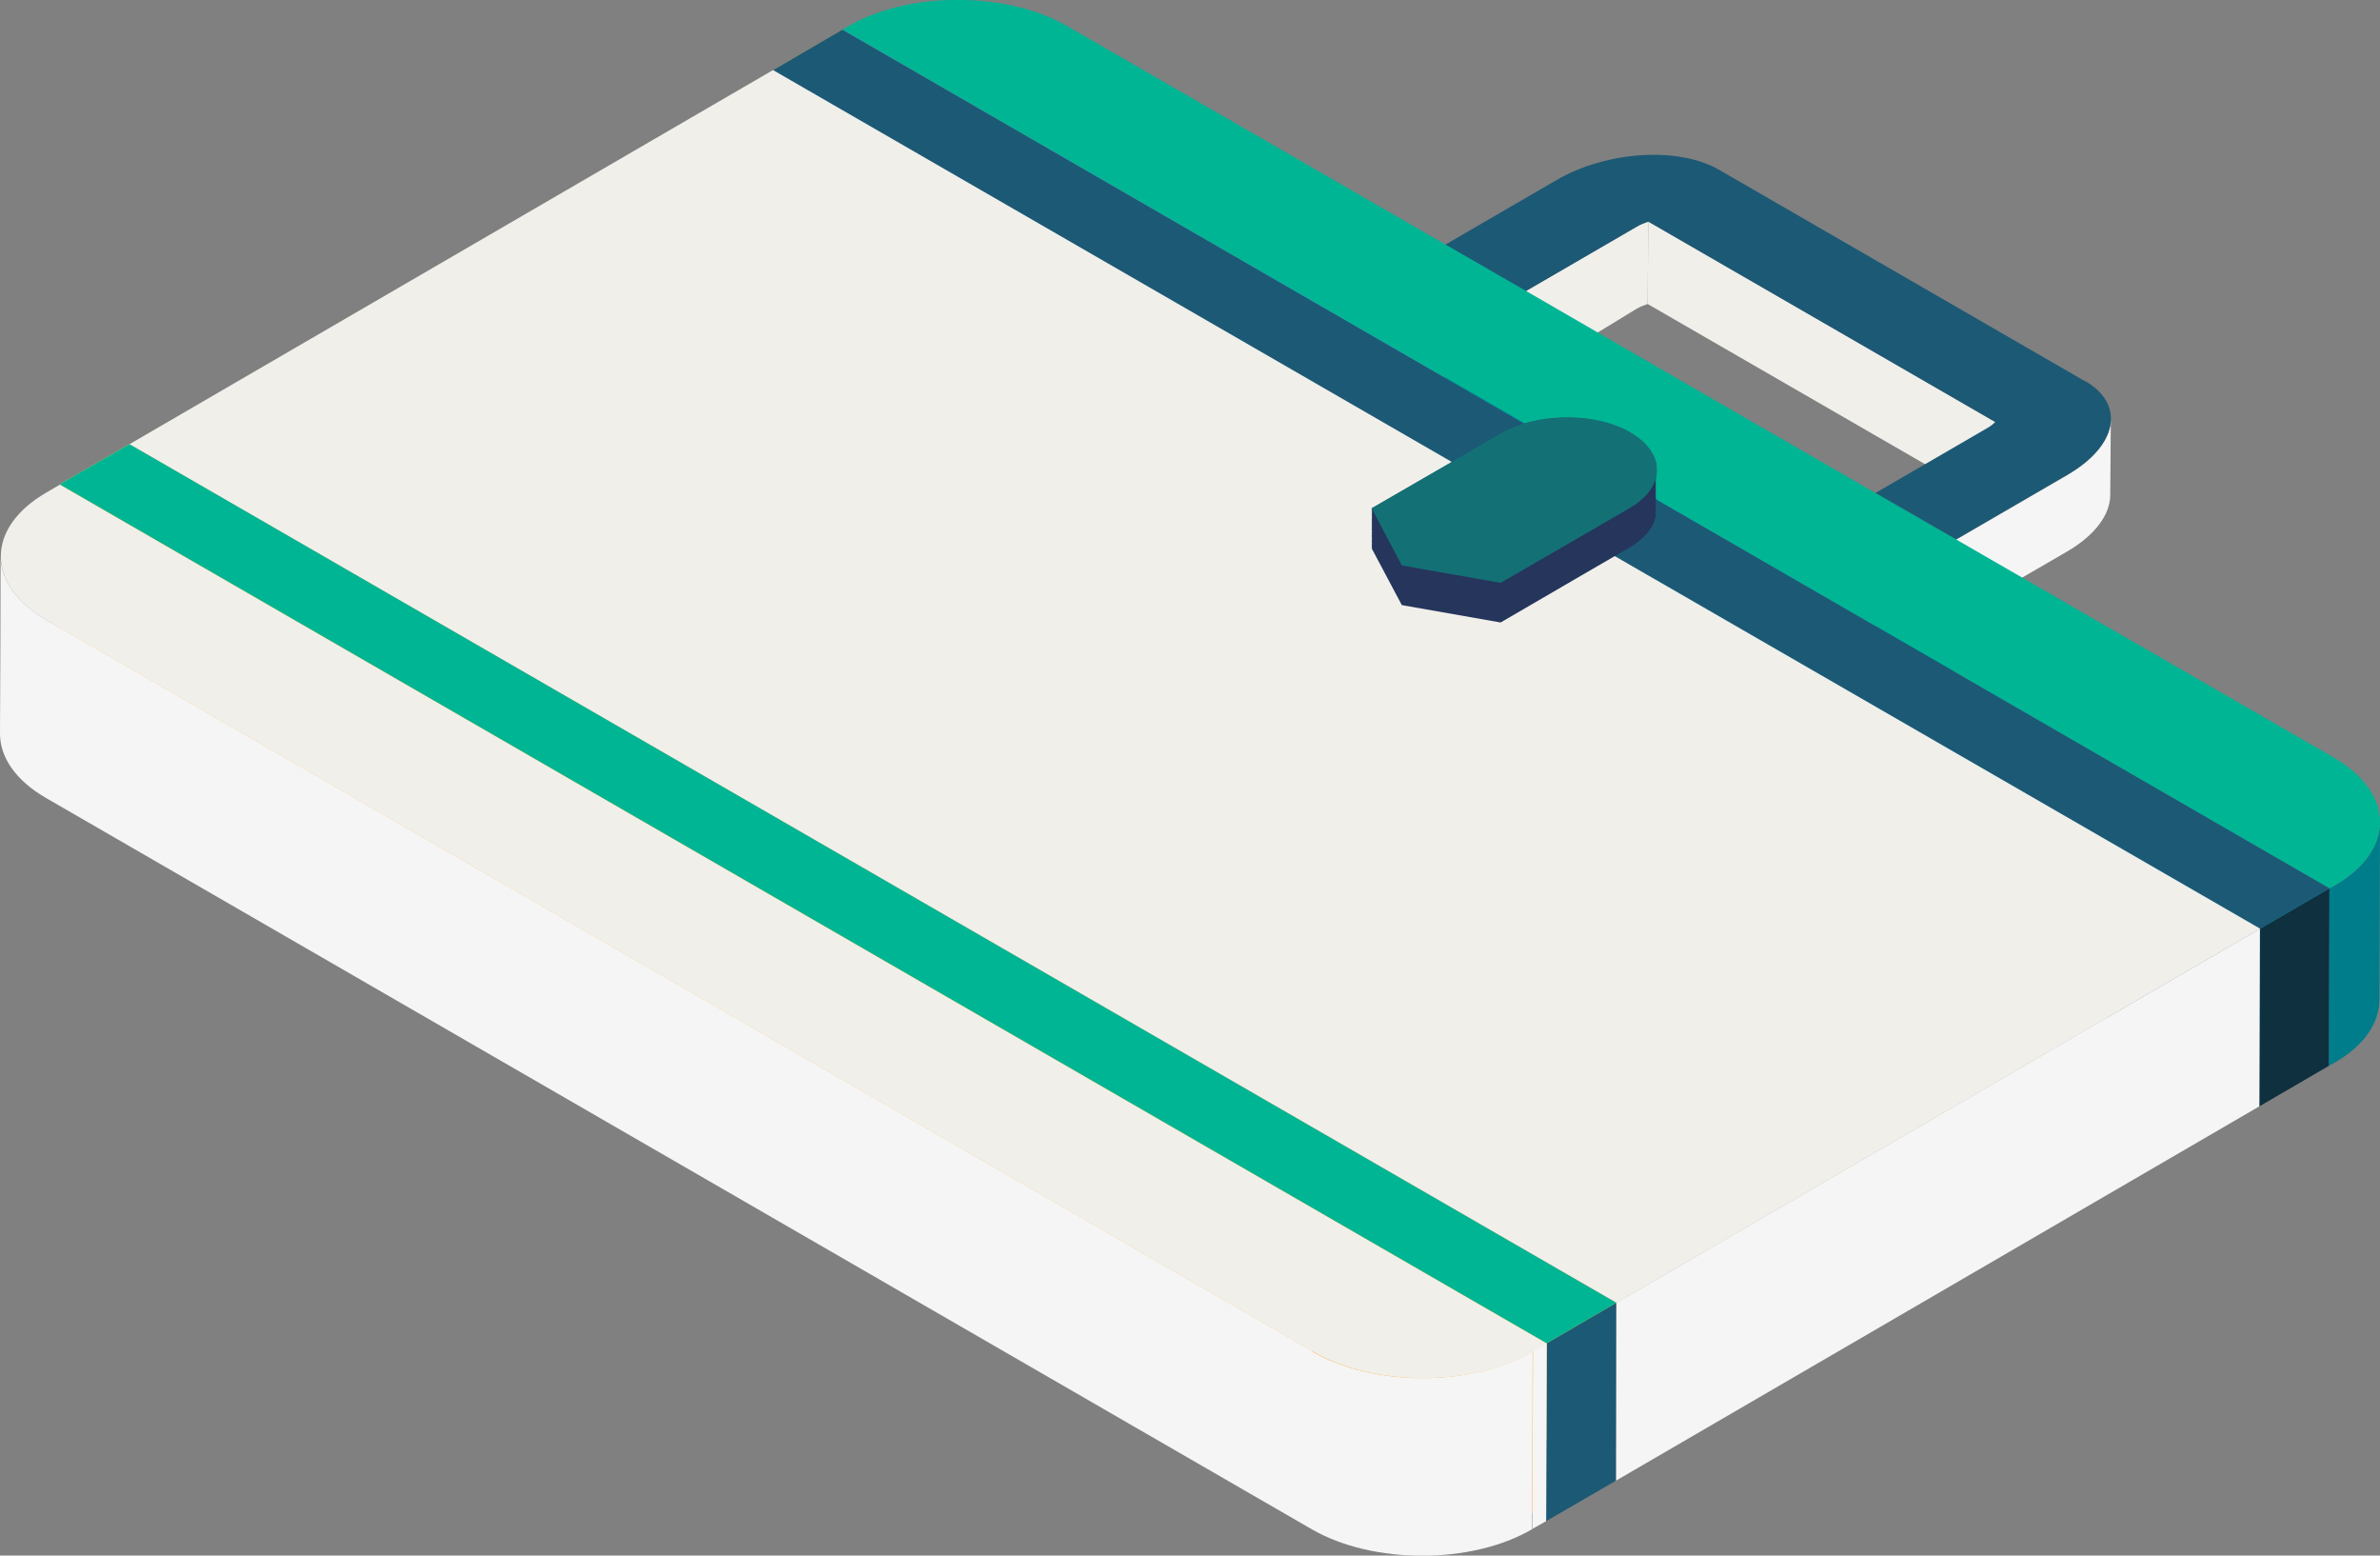
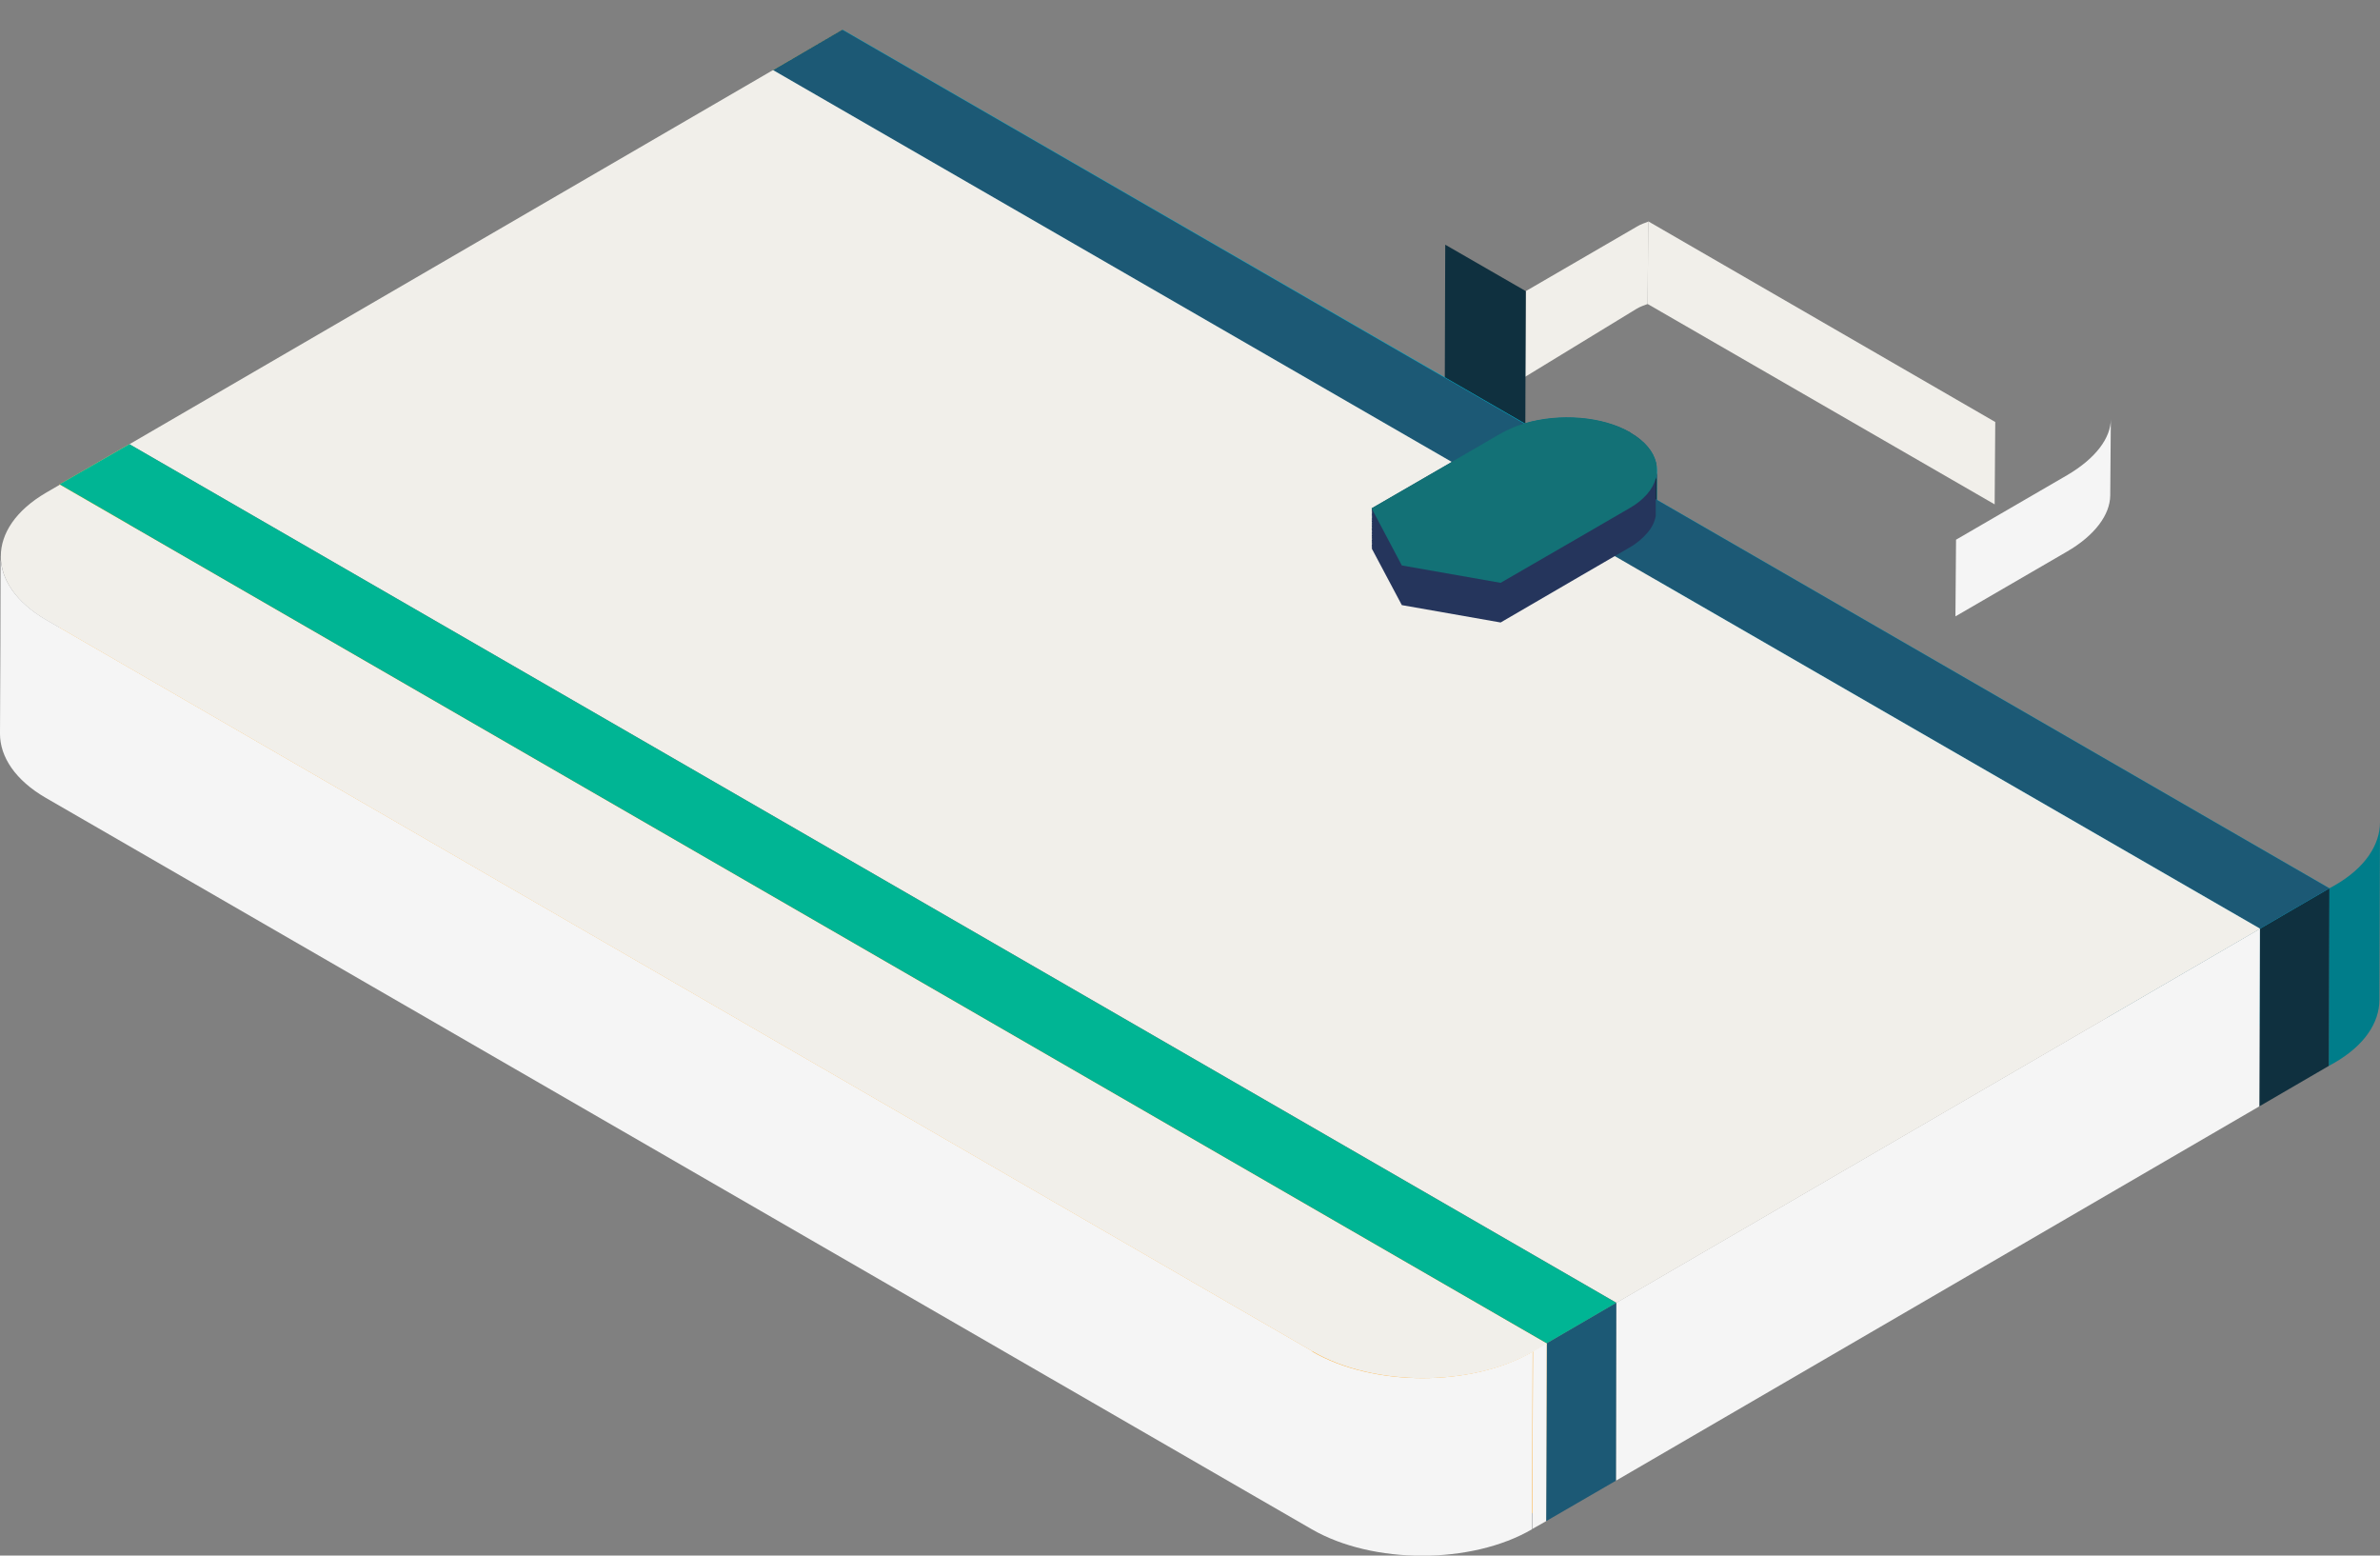
<svg xmlns="http://www.w3.org/2000/svg" xml:space="preserve" width="22.991mm" height="15.023mm" style="shape-rendering:geometricPrecision; text-rendering:geometricPrecision; image-rendering:optimizeQuality; fill-rule:evenodd; clip-rule:evenodd" viewBox="0 0 79.49 51.94">
  <rect x="0" y="0" width="79.49" height="51.94" fill="#808080" stroke="none" />
  <defs>
    <style type="text/css">  .fil6 {fill:#007D8A;fill-rule:nonzero} .fil5 {fill:#00B2CC;fill-rule:nonzero} .fil7 {fill:#00B594;fill-rule:nonzero} .fil1 {fill:#0F303F;fill-rule:nonzero} .fil10 {fill:#137176;fill-rule:nonzero} .fil3 {fill:#1C5975;fill-rule:nonzero} .fil9 {fill:#25355C;fill-rule:nonzero} .fil0 {fill:#F1EFEA;fill-rule:nonzero} .fil2 {fill:whitesmoke;fill-rule:nonzero} .fil8 {fill:#FDA014;fill-rule:nonzero} .fil4 {fill:#FDC63A;fill-rule:nonzero}  </style>
  </defs>
  <g id="Слой_x0020_1">
    <g id="_2539032291472">
      <path class="fil0" d="M54.68 7.56l-3.72 2.16 -0.02 2.86 3.72 -2.27c0.13,-0.08 0.27,-0.12 0.37,-0.16l0.02 -2.75c-0.1,0.04 -0.24,0.08 -0.37,0.16z" />
      <polygon class="fil1" points="50.96,9.72 50.94,15.65 48.25,14.1 48.27,8.17 " />
      <polygon class="fil0" points="66.64,14.09 66.62,16.84 55.03,10.15 55.05,7.39 " />
-       <polygon class="fil1" points="65.33,18.02 65.32,23.95 62.63,22.4 62.64,16.46 " />
      <path class="fil2" d="M69.05 15.86l-3.72 2.16 -0.02 2.56 3.72 -2.16c0.95,-0.55 1.44,-1.24 1.45,-1.87l0.02 -2.56c-0,0.63 -0.5,1.31 -1.45,1.87z" />
-       <path class="fil3" d="M69.64 12.72c1.35,0.78 1.09,2.16 -0.59,3.13l-3.72 2.16 -2.69 -1.55 3.72 -2.16c0.13,-0.07 0.22,-0.15 0.28,-0.21l-11.59 -6.69c-0.1,0.04 -0.24,0.08 -0.37,0.16l-3.72 2.16 -2.69 -1.55 3.72 -2.16c1.67,-0.97 4.06,-1.12 5.41,-0.35l12.24 7.07z" />
      <polygon class="fil4" points="28.14,0.99 28.12,6.92 25.79,8.27 25.81,2.34 " />
      <polygon class="fil5" points="50.93,14.14 50.91,20.08 28.12,6.92 28.14,0.99 " />
      <path class="fil5" d="M54.44 20.39c-0.95,-0.55 -2.38,-0.65 -3.54,-0.31 0,-1.75 0.01,-3.49 0.02,-5.24l0 -0.7c1.16,-0.34 2.59,-0.24 3.53,0.31 -0.01,1.98 -0.01,3.96 -0.02,5.93z" />
      <path class="fil3" d="M50.09 20.42c0,-1.98 0.01,-3.96 0.02,-5.93 0.25,-0.14 0.52,-0.26 0.82,-0.35l-0.02 5.93c-0.3,0.09 -0.57,0.2 -0.82,0.35z" />
      <path class="fil3" d="M25.81 2.34l2.32 -1.35 22.79 13.16c-0.29,0.09 -0.57,0.2 -0.82,0.35l-1.62 0.94 -22.68 -13.09z" />
      <polygon class="fil3" points="48.49,15.43 48.47,21.36 25.79,8.27 25.81,2.34 " />
      <polygon class="fil3" points="50.11,14.49 50.09,20.42 48.47,21.36 48.49,15.43 " />
      <path class="fil5" d="M55.32 21.63c0,-0.45 -0.29,-0.9 -0.88,-1.24 0,-1.98 0.01,-3.96 0.02,-5.93 0.59,0.34 0.88,0.79 0.88,1.24 -0,1.78 -0.01,4.15 -0.02,5.93z" />
      <polygon class="fil4" points="4.32,14.83 4.3,20.76 1.98,22.11 1.99,16.17 " />
      <polygon class="fil5" points="77.8,29.66 77.78,35.59 54.99,22.43 55.01,16.5 " />
      <polygon class="fil1" points="54.42,16.98 54.4,22.91 52.78,23.85 52.8,17.92 " />
      <polygon class="fil3" points="75.48,31.01 75.46,36.94 52.78,23.85 52.8,17.92 " />
      <path class="fil1" d="M55.34 15.69l-0.02 5.93c0,0.28 -0.11,0.55 -0.33,0.81 -0.15,0.17 -0.35,0.33 -0.59,0.48l0.02 -5.94c0.25,-0.14 0.44,-0.3 0.59,-0.47 0.22,-0.25 0.33,-0.53 0.33,-0.81z" />
      <polygon class="fil4" points="48.49,15.43 48.47,21.36 45.8,22.92 45.81,16.98 " />
      <polygon class="fil1" points="46.82,18.89 46.8,24.82 45.8,22.92 45.81,16.98 " />
      <polygon class="fil1" points="50.12,19.47 50.11,25.41 46.8,24.82 46.82,18.89 " />
      <polygon class="fil1" points="52.8,17.92 52.78,23.85 50.11,25.41 50.12,19.47 " />
      <path class="fil6" d="M77.98 29.56l-0.18 0.1 -0.02 5.93 0.18 -0.1c1.01,-0.58 1.51,-1.34 1.51,-2.11l0.02 -5.93c-0,0.76 -0.5,1.53 -1.51,2.11z" />
-       <path class="fil7" d="M77.95 25.3c2.04,1.18 2.06,3.08 0.03,4.26l-0.18 0.1 -22.79 -13.16c0.58,-0.67 0.4,-1.5 -0.55,-2.05 -0.95,-0.55 -2.38,-0.64 -3.53,-0.31l-22.79 -13.16 0.18 -0.1c2.02,-1.18 5.31,-1.18 7.34,0l12.61 7.28 2.69 1.55 5.84 3.38 5.84 3.37 2.69 1.55 12.61 7.28z" />
      <polygon class="fil1" points="77.8,29.66 77.78,35.59 75.46,36.94 75.48,31.01 " />
      <path class="fil3" d="M55.01 16.5l22.79 13.16 -2.32 1.35 -22.68 -13.09 1.62 -0.94c0.25,-0.14 0.44,-0.3 0.59,-0.47z" />
-       <polygon class="fil4" points="53.98,43.5 53.97,49.44 4.3,20.76 4.32,14.83 " />
      <polygon class="fil8" points="51.66,44.85 51.64,50.79 1.98,22.11 1.99,16.17 " />
      <polygon class="fil2" points="75.48,31.01 75.46,36.94 53.97,49.44 53.98,43.5 " />
      <polygon class="fil3" points="53.98,43.5 53.97,49.44 51.64,50.79 51.66,44.85 " />
      <path class="fil0" d="M28.14 0.99l-2.32 1.35 22.68 13.09 -2.68 1.55 1.01 1.91 3.3 0.58 2.68 -1.55 22.68 13.09 -21.5 12.49 -49.67 -28.67 -2.32 1.35 49.67 28.68 -0.46 0.27c-2.03,1.18 -5.32,1.18 -7.36,-0l-21.14 -12.21 -21.15 -12.21c-2.04,-1.18 -2.04,-3.08 -0.02,-4.26l26.6 -15.46z" />
      <polygon class="fil7" points="53.98,43.5 51.66,44.85 1.99,16.17 4.32,14.83 " />
      <polygon class="fil2" points="51.66,44.85 51.64,50.79 51.18,51.05 51.2,45.12 " />
      <path class="fil2" d="M43.84 45.12l-21.14 -12.21 -21.15 -12.21c-1.02,-0.59 -1.53,-1.37 -1.53,-2.14 -0,1.98 -0.01,3.96 -0.02,5.94 -0,0.77 0.51,1.55 1.53,2.14l21.14 12.21 21.14 12.21c2.04,1.18 5.34,1.18 7.36,0l0.02 -5.93c-2.03,1.18 -5.32,1.18 -7.36,-0z" />
      <path class="fil9" d="M55.31 15.91l0 -0.44c-0.08,-0.37 -0.36,-0.73 -0.85,-1.02 -0.95,-0.55 -2.38,-0.64 -3.53,-0.31 -0.29,0.09 -0.57,0.2 -0.82,0.35l-1.62 0.94 -2.68 1.55 0.02 0.03 -0.02 0.01 0.02 0.03 -0.02 0.01 0.02 0.03 -0.02 0.01 0.02 0.03 -0.02 0.01 0.02 0.03 -0.02 0.01 0.02 0.03 -0.02 0.01 0.02 0.03 -0.02 0.01 0.02 0.03 -0.02 0.01 0.02 0.03 -0.02 0.01 0.02 0.03 -0.02 0.01 0.01 0.03 -0.01 0.01 0.02 0.03 -0.02 0.01 0.02 0.03 -0.02 0.01 0.02 0.03 -0.02 0.01 0.01 0.03 -0.01 0.01 0.02 0.03 -0.02 0.01 0.02 0.03 -0.02 0.01 0.01 0.03 -0.01 0.01 0.02 0.03 -0.02 0.01 0.02 0.03 -0.02 0.01 0.02 0.03 -0.02 0.01 0.02 0.03 -0.02 0.01 0.01 0.03 -0.01 0.01 0.02 0.03 -0.02 0.01 0.02 0.03 -0.02 0.01 0.02 0.03 -0.02 0.01 0.01 0.03 -0.01 0.01 0.02 0.03 -0.02 0.01 0.02 0.03 -0.02 0.01 0.02 0.03 -0.02 0.01 0.01 0.03 -0.01 0.01 0.02 0.03 -0.02 0.01 0.02 0.03 -0.02 0.01 1.01 1.9 3.3 0.58 2.68 -1.56 1.62 -0.94c0.25,-0.14 0.44,-0.31 0.59,-0.48 0.16,-0.18 0.25,-0.37 0.29,-0.57l0 -0.3 0 -0.21 0 -0.83z" />
      <path class="fil10" d="M54.46 14.45c0.95,0.55 1.13,1.38 0.55,2.05 -0.15,0.17 -0.34,0.33 -0.59,0.47l-1.62 0.94 -2.68 1.55 -3.3 -0.58 -1.01 -1.91 2.68 -1.55 1.62 -0.94c0.25,-0.14 0.52,-0.26 0.82,-0.35 1.16,-0.34 2.59,-0.24 3.53,0.31z" />
    </g>
  </g>
</svg>